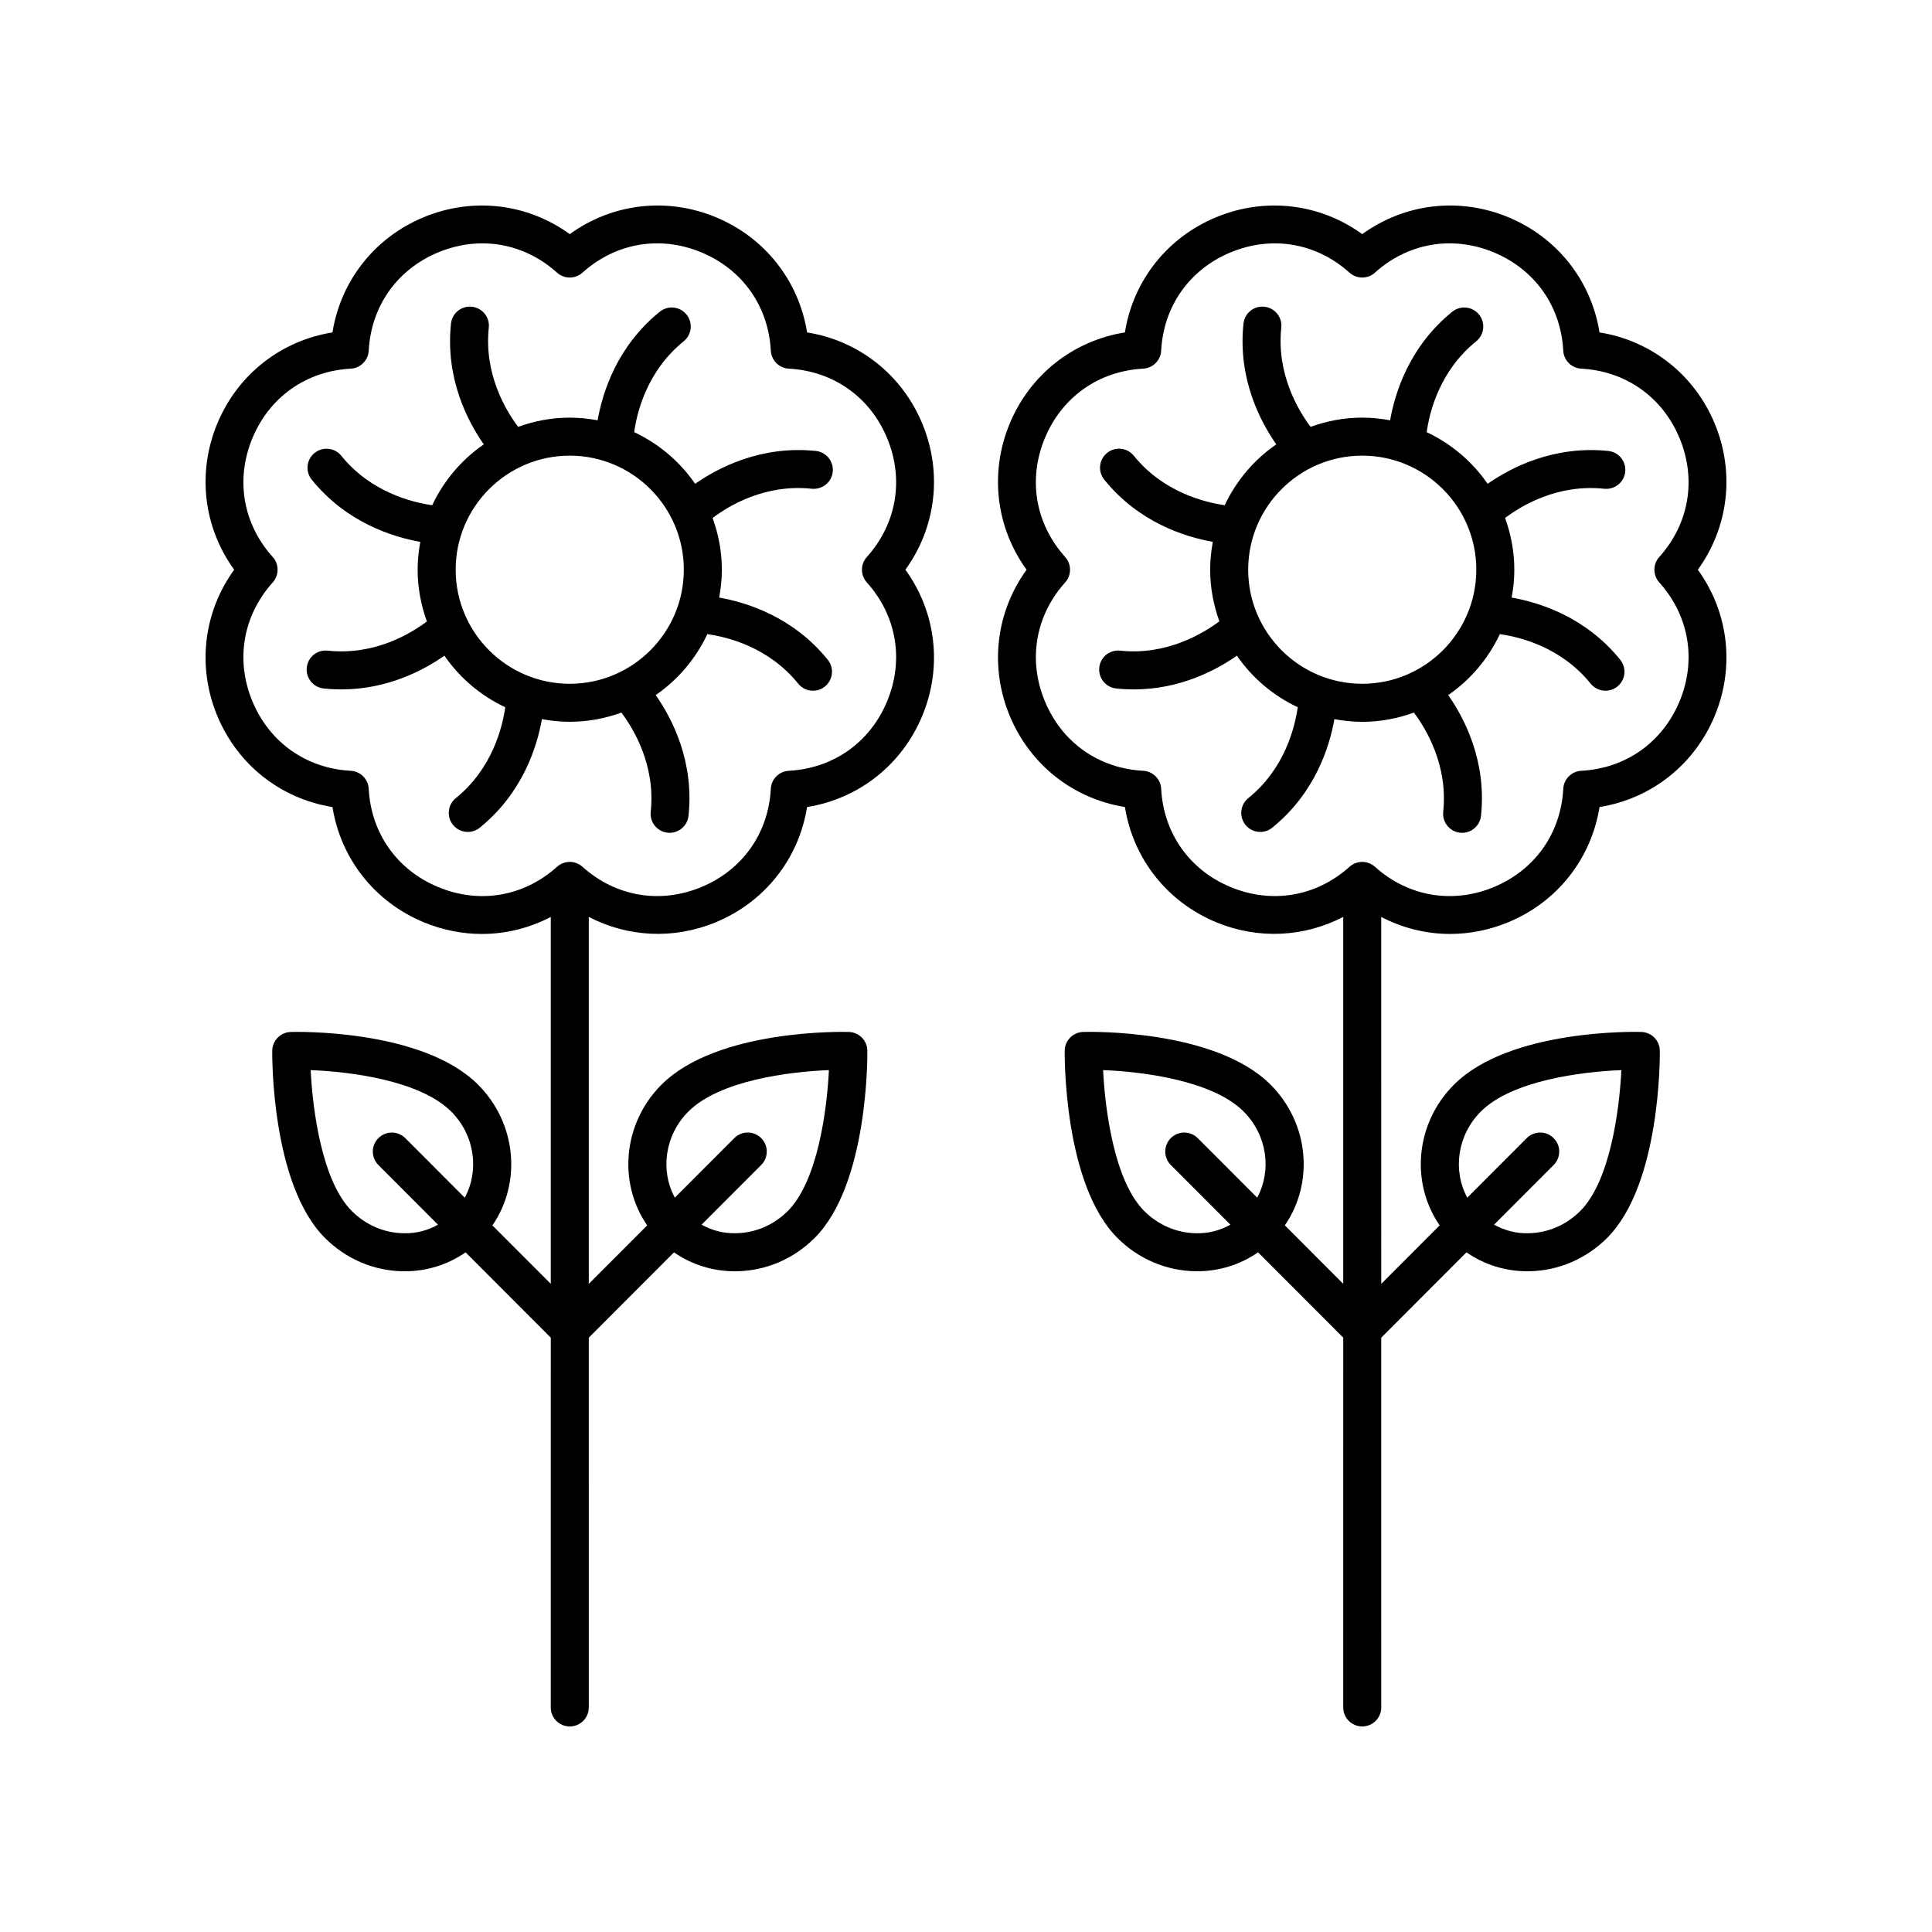
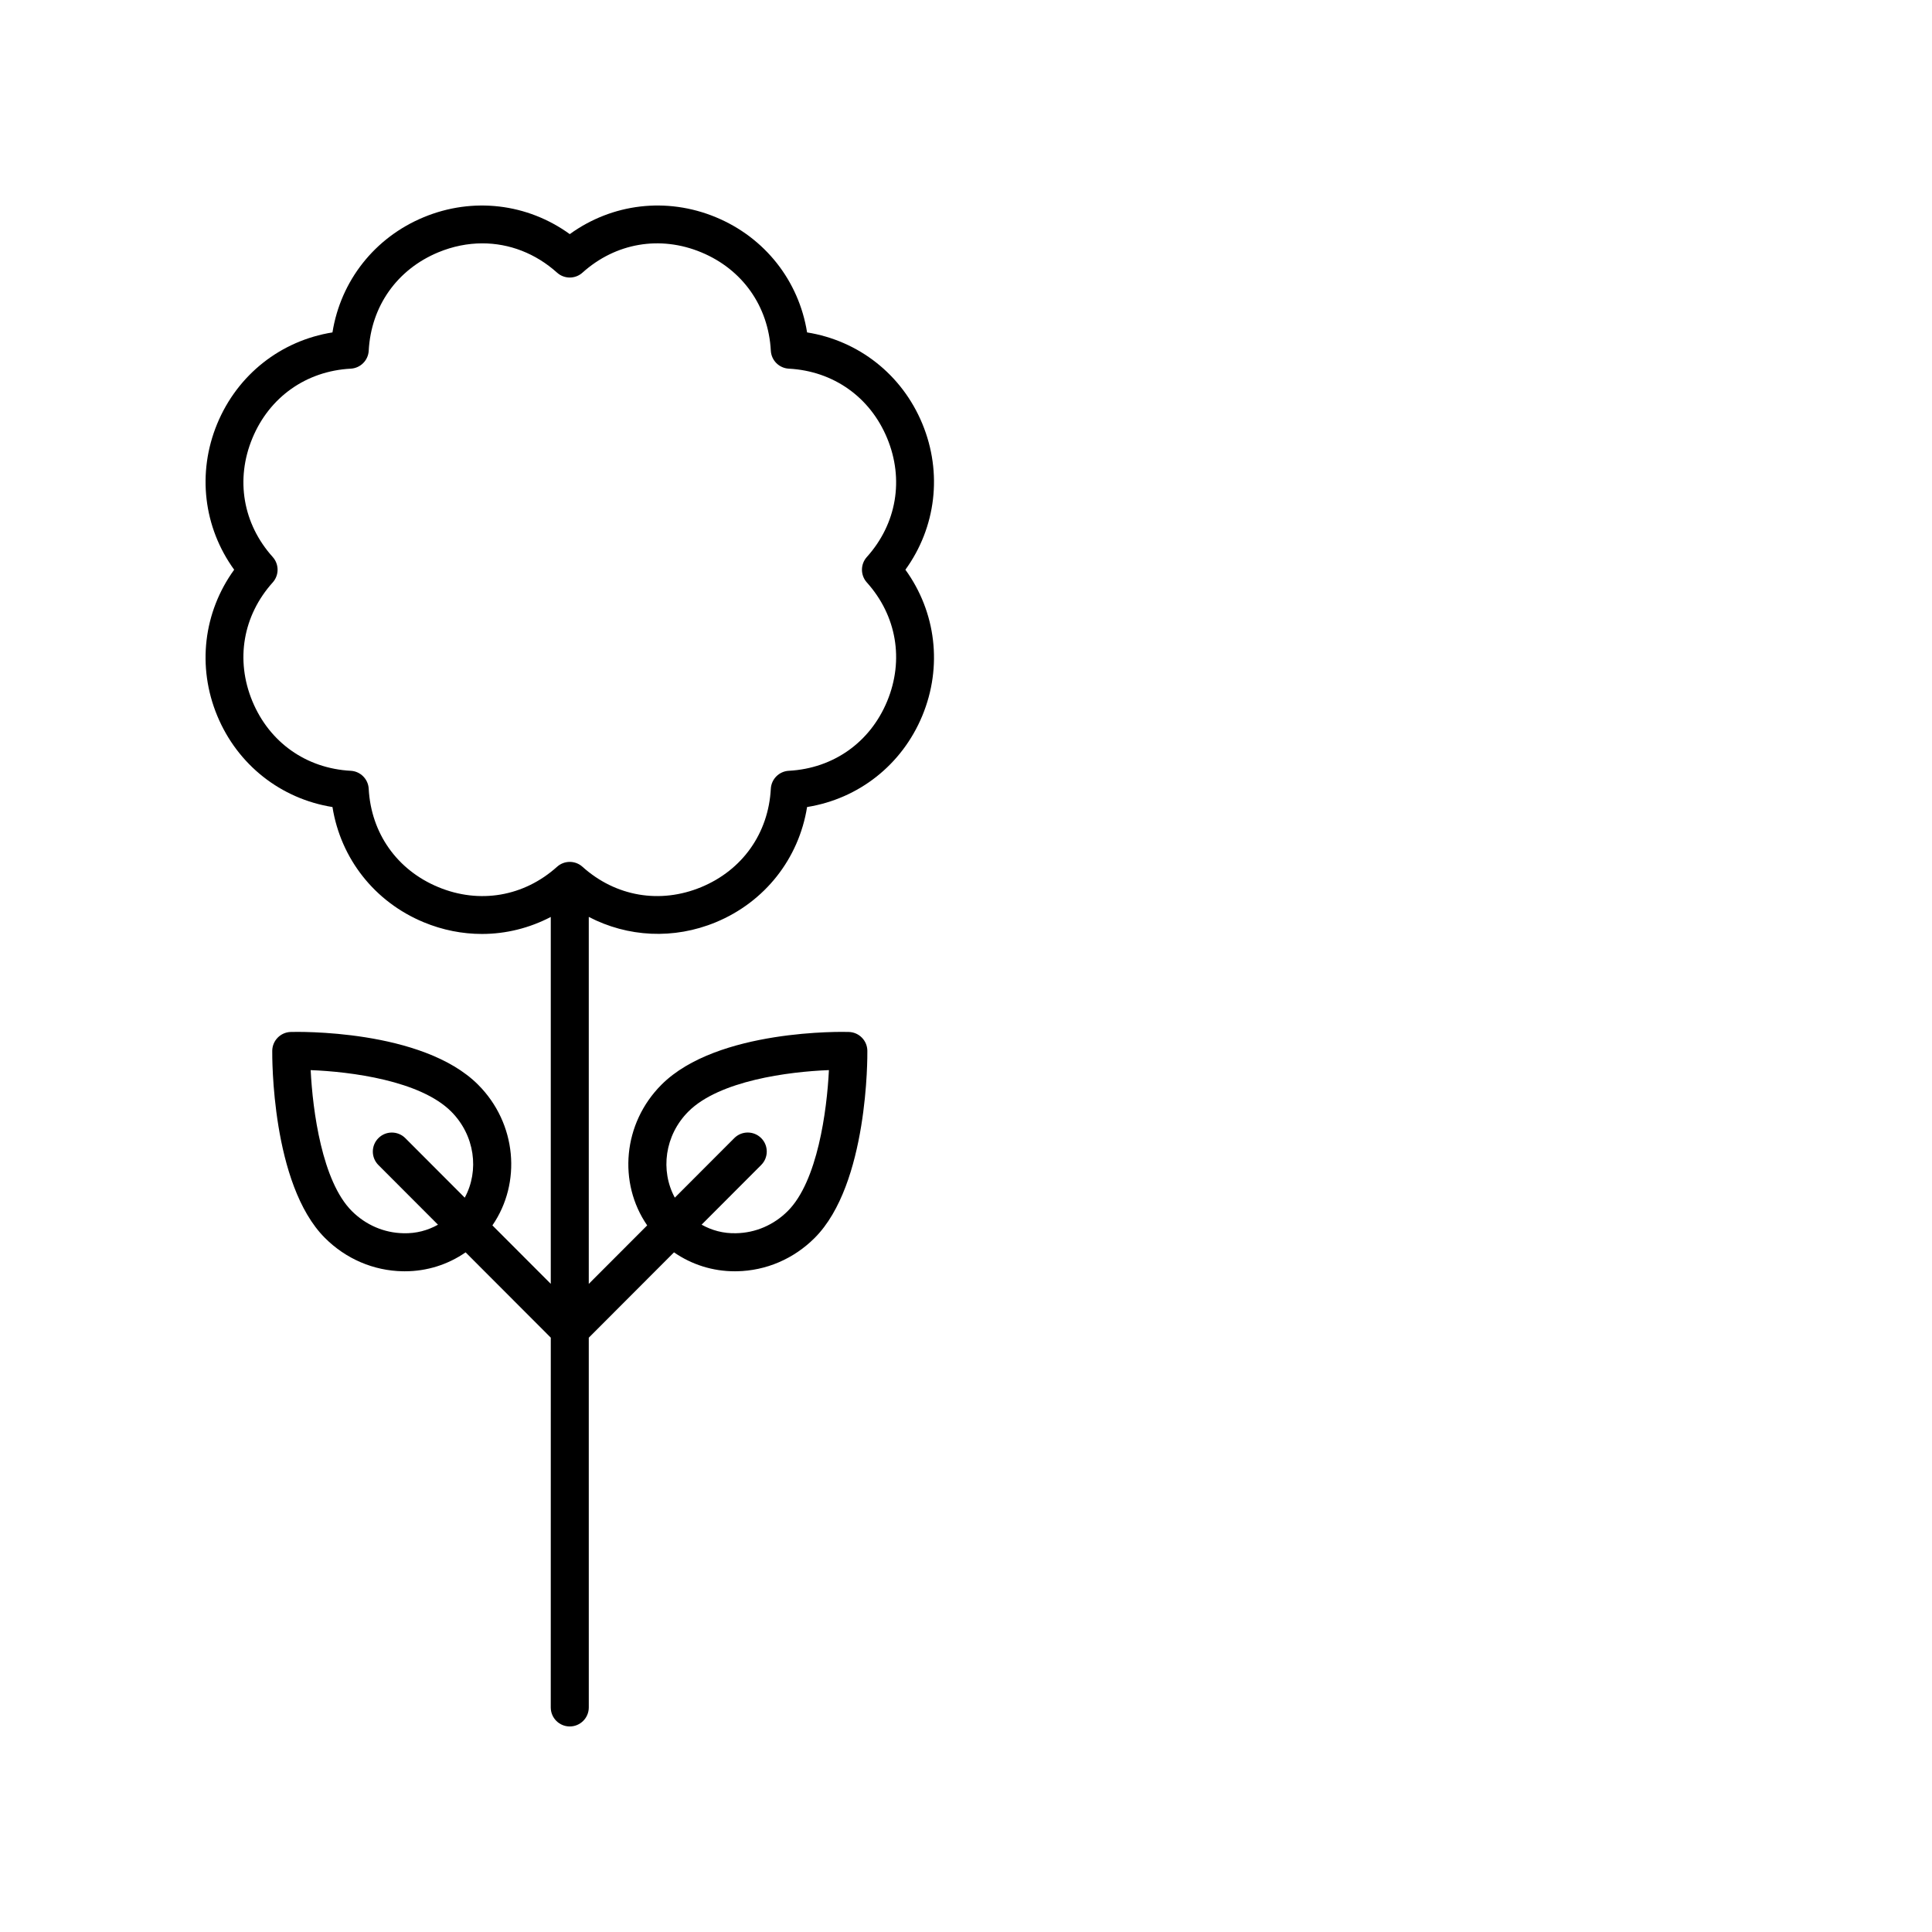
<svg xmlns="http://www.w3.org/2000/svg" fill="#000000" width="800px" height="800px" version="1.1" viewBox="144 144 512 512">
  <g>
    <path d="m201.57 333.68c5.398 13.027 16.871 22.008 30.539 24.195 2.184 13.668 11.164 25.141 24.191 30.535 5.019 2.082 10.25 3.098 15.426 3.098 6.328 0 12.559-1.547 18.234-4.504v97.227l-15.469-15.492c7.75-11.242 6.473-27.012-3.797-37.293-14.773-14.781-48.246-14.016-49.652-13.965-2.699 0.078-4.859 2.273-4.894 4.977-0.016 1.438-0.25 35.383 13.957 49.602 5.559 5.562 12.891 8.703 20.641 8.84 0.176 0.004 0.355 0.004 0.531 0.004 5.883 0 11.43-1.777 16.113-5.019l22.574 22.609-0.008 97.996c0 2.781 2.254 5.039 5.039 5.039 2.785 0 5.039-2.254 5.039-5.039l-0.004-97.984 22.586-22.621c4.684 3.242 10.23 5.019 16.109 5.019 0.184 0 0.359 0 0.535-0.004 7.75-0.137 15.078-3.277 20.641-8.84 14.211-14.219 13.973-48.16 13.957-49.602-0.035-2.703-2.195-4.898-4.894-4.977-1.406-0.059-34.887-0.812-49.656 13.965-10.273 10.277-11.551 26.051-3.797 37.293l-15.48 15.504v-97.254c10.316 5.371 22.508 6.039 33.664 1.418 13.023-5.394 22.004-16.867 24.191-30.535 13.668-2.188 25.137-11.164 30.535-24.191 5.398-13.027 3.637-27.488-4.481-38.699 8.117-11.211 9.879-25.672 4.481-38.699-5.398-13.027-16.867-22.004-30.535-24.188-2.188-13.672-11.168-25.141-24.195-30.535-13.027-5.398-27.484-3.633-38.695 4.488-11.211-8.121-25.664-9.883-38.695-4.488-13.027 5.394-22.008 16.867-24.195 30.535-13.664 2.184-25.137 11.164-30.535 24.188-5.391 13.027-3.633 27.488 4.488 38.699-8.121 11.215-9.883 25.672-4.488 38.699zm49.348 137.14c-5.121-0.09-9.988-2.184-13.691-5.891-7.863-7.871-10.363-26.535-10.895-37.336 10.641 0.406 29.047 2.781 37.234 10.973 6.301 6.305 7.488 15.664 3.598 22.832l-15.754-15.781c-1.969-1.973-5.164-1.969-7.125-0.004-1.973 1.965-1.973 5.156-0.012 7.125l15.797 15.82c-2.699 1.504-5.738 2.359-9.152 2.262zm75.516-32.258c8.191-8.191 26.598-10.566 37.238-10.973-0.531 10.801-3.031 29.465-10.895 37.336-3.703 3.707-8.57 5.801-13.691 5.891-3.391 0.098-6.445-0.758-9.152-2.266l15.793-15.82c1.965-1.969 1.965-5.16-0.004-7.125-1.969-1.965-5.16-1.969-7.129 0.004l-15.758 15.781c-3.887-7.164-2.703-16.523 3.598-22.828zm-110.16-146.95c-7.902-8.789-9.918-20.555-5.391-31.473 4.523-10.918 14.27-17.812 26.07-18.441 2.566-0.137 4.625-2.191 4.762-4.762 0.625-11.801 7.523-21.543 18.441-26.07 3.844-1.59 7.789-2.375 11.68-2.375 7.148 0 14.098 2.648 19.793 7.766 1.91 1.723 4.82 1.723 6.731 0 8.793-7.902 20.566-9.918 31.477-5.391 10.918 4.523 17.809 14.27 18.441 26.07 0.137 2.57 2.195 4.625 4.762 4.762 11.805 0.629 21.551 7.523 26.07 18.441 4.523 10.918 2.508 22.688-5.391 31.477-1.719 1.918-1.719 4.82 0 6.734 7.902 8.789 9.914 20.559 5.391 31.477-4.523 10.918-14.27 17.809-26.07 18.441-2.566 0.137-4.625 2.191-4.762 4.762-0.629 11.801-7.523 21.543-18.441 26.066-10.914 4.523-22.688 2.508-31.477-5.391-1.91-1.723-4.82-1.723-6.731 0-8.797 7.902-20.562 9.918-31.473 5.391-10.922-4.523-17.816-14.266-18.445-26.066-0.137-2.57-2.195-4.625-4.762-4.762-11.805-0.633-21.543-7.527-26.07-18.445-4.523-10.918-2.504-22.684 5.398-31.473 1.715-1.918 1.715-4.82-0.004-6.738z" />
-     <path d="m230.84 316.43c-2.828-0.289-5.25 1.715-5.539 4.481-0.297 2.766 1.711 5.246 4.477 5.543 1.598 0.168 3.16 0.246 4.68 0.246 12.293 0 21.879-5.129 27.32-8.938 4.043 5.879 9.613 10.602 16.121 13.668-0.766 5.359-3.473 16.301-13.102 24.082-2.164 1.75-2.5 4.922-0.746 7.086 0.992 1.234 2.449 1.871 3.922 1.871 1.113 0 2.231-0.367 3.164-1.121 11.359-9.188 15.184-21.422 16.477-28.773 2.398 0.445 4.859 0.707 7.383 0.707 4.809 0 9.406-0.891 13.684-2.441 3.25 4.332 9.074 13.984 7.769 26.293-0.297 2.766 1.711 5.246 4.477 5.539 0.184 0.016 0.359 0.027 0.535 0.027 2.543 0 4.734-1.922 5.004-4.508 1.535-14.527-4.414-25.883-8.695-31.992 5.883-4.047 10.613-9.625 13.68-16.145 5.332 0.738 16.227 3.406 24.082 13.117 0.992 1.23 2.449 1.871 3.922 1.871 1.113 0 2.231-0.367 3.164-1.121 2.164-1.75 2.5-4.922 0.746-7.086-9.184-11.359-21.422-15.18-28.773-16.477 0.445-2.398 0.707-4.859 0.707-7.383 0-4.816-0.895-9.418-2.449-13.703 4.293-3.25 13.887-9.07 26.297-7.75 2.789 0.25 5.25-1.715 5.539-4.481 0.297-2.766-1.711-5.246-4.477-5.539-14.527-1.5-25.875 4.438-31.988 8.707-4.047-5.887-9.629-10.621-16.152-13.688 0.738-5.336 3.406-16.227 13.117-24.078 2.164-1.75 2.5-4.922 0.746-7.086-1.742-2.164-4.91-2.5-7.086-0.746-11.359 9.184-15.18 21.426-16.473 28.773-2.398-0.445-4.859-0.707-7.383-0.707-4.809 0-9.402 0.891-13.684 2.441-3.25-4.328-9.07-13.98-7.769-26.289 0.297-2.766-1.711-5.246-4.477-5.543-2.809-0.293-5.254 1.715-5.539 4.481-1.539 14.527 4.41 25.883 8.691 31.996-5.879 4.043-10.605 9.617-13.672 16.125-5.359-0.766-16.301-3.473-24.086-13.102-1.746-2.164-4.91-2.5-7.086-0.75-2.164 1.75-2.5 4.922-0.746 7.086 9.184 11.359 21.418 15.18 28.766 16.477-0.445 2.398-0.707 4.859-0.707 7.383 0 4.816 0.895 9.418 2.449 13.703-4.293 3.246-13.895 9.066-26.289 7.742zm94.379-21.453c0 16.668-13.559 30.23-30.23 30.23-16.668 0-30.23-13.559-30.23-30.23 0-16.668 13.559-30.227 30.23-30.227s30.23 13.559 30.23 30.227z" />
-     <path d="m411.58 333.68c5.398 13.027 16.867 22.004 30.535 24.191 2.184 13.668 11.164 25.137 24.188 30.535 11.168 4.617 23.352 3.953 33.668-1.418v97.238l-15.473-15.496c7.75-11.238 6.477-27.012-3.793-37.289v-0.004c-14.781-14.781-48.25-14.016-49.656-13.965-2.699 0.078-4.859 2.273-4.894 4.977-0.016 1.438-0.25 35.383 13.957 49.602 5.559 5.562 12.891 8.703 20.641 8.84 0.176 0.004 0.355 0.004 0.531 0.004 5.883 0 11.43-1.777 16.113-5.019l22.578 22.613-0.008 97.996c0 2.781 2.254 5.039 5.039 5.039 2.785 0 5.039-2.254 5.039-5.039l-0.004-97.984 22.586-22.621c4.684 3.242 10.23 5.019 16.113 5.019 0.176 0 0.355 0 0.531-0.004 7.75-0.137 15.078-3.277 20.641-8.84 14.211-14.219 13.973-48.16 13.957-49.602-0.035-2.703-2.195-4.898-4.894-4.977-1.426-0.059-34.887-0.812-49.656 13.965v0.004c-10.273 10.277-11.547 26.051-3.793 37.289l-15.477 15.504-0.008-97.238c5.672 2.953 11.906 4.504 18.234 4.504 5.176 0 10.406-1.02 15.426-3.098 13.027-5.394 22.008-16.867 24.191-30.535 13.668-2.188 25.141-11.164 30.539-24.195 5.391-13.027 3.633-27.484-4.488-38.695 8.117-11.211 9.879-25.672 4.488-38.695-5.398-13.027-16.871-22.008-30.539-24.191-2.184-13.668-11.164-25.141-24.191-30.535-13.027-5.398-27.484-3.633-38.695 4.488-11.211-8.121-25.664-9.883-38.707-4.488-13.023 5.398-22.004 16.867-24.188 30.535-13.668 2.184-25.137 11.16-30.535 24.188s-3.637 27.488 4.481 38.699c-8.113 11.211-9.875 25.672-4.477 38.699zm49.34 137.14c-5.121-0.09-9.988-2.184-13.691-5.891-7.863-7.871-10.363-26.535-10.895-37.336 10.641 0.406 29.047 2.781 37.238 10.969 6.297 6.305 7.477 15.664 3.594 22.832l-15.754-15.777c-1.969-1.973-5.16-1.969-7.129-0.004-1.969 1.965-1.969 5.156-0.004 7.125l15.793 15.816c-2.711 1.504-5.766 2.363-9.152 2.266zm75.52-32.258c8.191-8.188 26.598-10.562 37.238-10.969-0.531 10.801-3.031 29.465-10.895 37.336-3.703 3.707-8.57 5.801-13.691 5.891-3.356 0.098-6.422-0.762-9.145-2.273l15.789-15.812c1.965-1.969 1.965-5.16-0.012-7.125-1.957-1.969-5.156-1.969-7.125 0.004l-15.754 15.777c-3.887-7.164-2.703-16.523 3.594-22.828zm-110.16-146.95c-7.902-8.789-9.914-20.559-5.391-31.477s14.27-17.809 26.07-18.441c2.566-0.137 4.625-2.191 4.762-4.762 0.625-11.801 7.519-21.543 18.434-26.066 3.848-1.594 7.797-2.375 11.684-2.375 7.152 0 14.102 2.648 19.797 7.766 1.91 1.723 4.82 1.723 6.731 0 8.789-7.902 20.555-9.918 31.473-5.391 10.918 4.523 17.816 14.27 18.441 26.07 0.137 2.57 2.195 4.625 4.762 4.762 11.805 0.629 21.551 7.523 26.07 18.441 4.527 10.918 2.508 22.684-5.391 31.473-1.719 1.918-1.719 4.82 0 6.734 7.902 8.789 9.918 20.555 5.398 31.473-4.527 10.922-14.273 17.816-26.074 18.449-2.566 0.137-4.625 2.191-4.762 4.762-0.625 11.801-7.519 21.543-18.434 26.066-10.922 4.519-22.68 2.512-31.477-5.391-1.91-1.723-4.82-1.723-6.731 0-8.793 7.898-20.57 9.902-31.484 5.391-10.918-4.523-17.809-14.27-18.434-26.066-0.137-2.57-2.195-4.625-4.762-4.762-11.805-0.633-21.551-7.523-26.07-18.441-4.523-10.918-2.508-22.688 5.391-31.477 1.715-1.918 1.715-4.82-0.004-6.738z" />
-     <path d="m440.86 316.43c-2.812-0.289-5.25 1.715-5.539 4.481-0.297 2.766 1.711 5.246 4.477 5.543 1.598 0.168 3.16 0.246 4.68 0.246 12.293 0 21.879-5.133 27.316-8.941 4.043 5.879 9.613 10.602 16.121 13.668-0.766 5.359-3.473 16.305-13.102 24.086-2.164 1.75-2.5 4.922-0.746 7.086 0.992 1.234 2.449 1.871 3.922 1.871 1.113 0 2.231-0.367 3.164-1.121 11.363-9.188 15.184-21.426 16.477-28.773 2.398 0.445 4.859 0.711 7.387 0.711 4.809 0 9.406-0.891 13.684-2.445 3.25 4.332 9.07 13.984 7.766 26.293-0.297 2.766 1.711 5.246 4.477 5.539 0.184 0.016 0.359 0.027 0.535 0.027 2.543 0 4.734-1.922 5.004-4.508 1.535-14.527-4.414-25.883-8.691-31.992 5.883-4.047 10.613-9.625 13.676-16.145 5.332 0.738 16.227 3.406 24.078 13.117 0.992 1.23 2.449 1.871 3.922 1.871 1.113 0 2.231-0.367 3.164-1.121 2.164-1.75 2.5-4.922 0.746-7.086-9.184-11.359-21.422-15.18-28.773-16.477 0.445-2.398 0.707-4.859 0.707-7.383 0-4.816-0.895-9.418-2.449-13.703 4.297-3.25 13.891-9.07 26.297-7.746 2.769 0.25 5.25-1.715 5.539-4.481 0.297-2.766-1.711-5.246-4.477-5.539-14.52-1.5-25.871 4.438-31.984 8.707-4.047-5.891-9.629-10.621-16.148-13.688 0.734-5.332 3.402-16.223 13.121-24.078 2.164-1.75 2.5-4.922 0.746-7.086-1.746-2.164-4.914-2.5-7.086-0.754-11.363 9.188-15.184 21.426-16.477 28.773-2.398-0.445-4.859-0.707-7.383-0.707-4.812 0-9.406 0.891-13.688 2.445-3.25-4.332-9.07-13.984-7.769-26.293 0.297-2.766-1.711-5.246-4.477-5.539-2.828-0.293-5.25 1.715-5.539 4.481-1.539 14.527 4.414 25.883 8.695 31.992-5.879 4.043-10.602 9.613-13.668 16.121-5.359-0.766-16.305-3.473-24.09-13.102-1.746-2.164-4.91-2.5-7.086-0.75-2.164 1.75-2.5 4.922-0.746 7.086 9.184 11.363 21.422 15.184 28.773 16.477-0.445 2.398-0.707 4.859-0.707 7.383 0 4.809 0.891 9.398 2.441 13.68-4.344 3.246-14.02 9.078-26.289 7.773zm94.375-21.453c0 16.668-13.559 30.23-30.223 30.23-16.668 0-30.23-13.559-30.23-30.23 0-16.668 13.559-30.227 30.23-30.227 16.664 0 30.223 13.559 30.223 30.227z" />
  </g>
</svg>